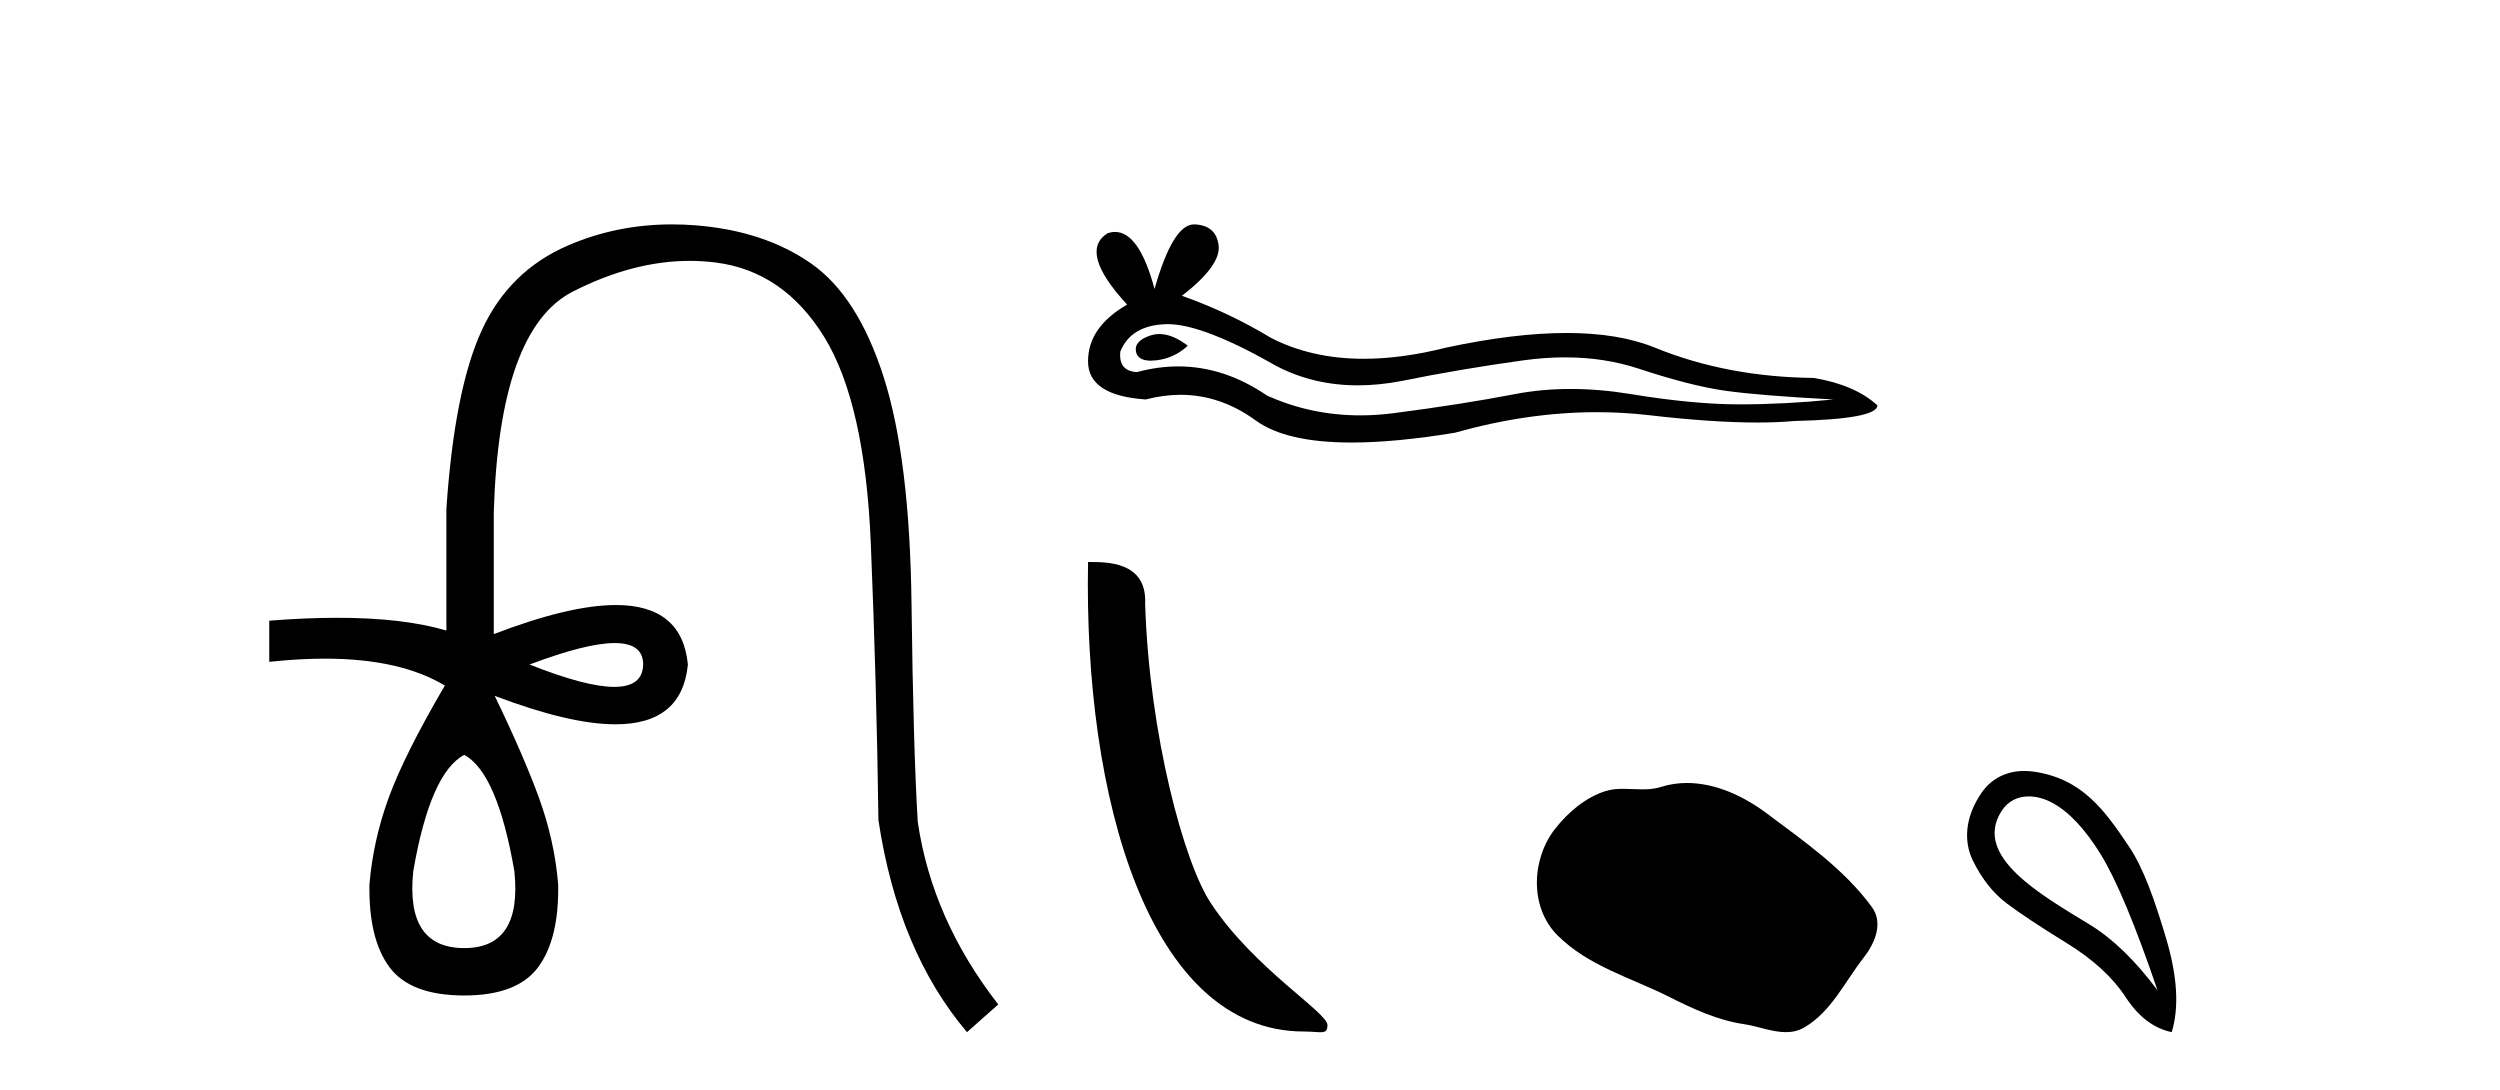
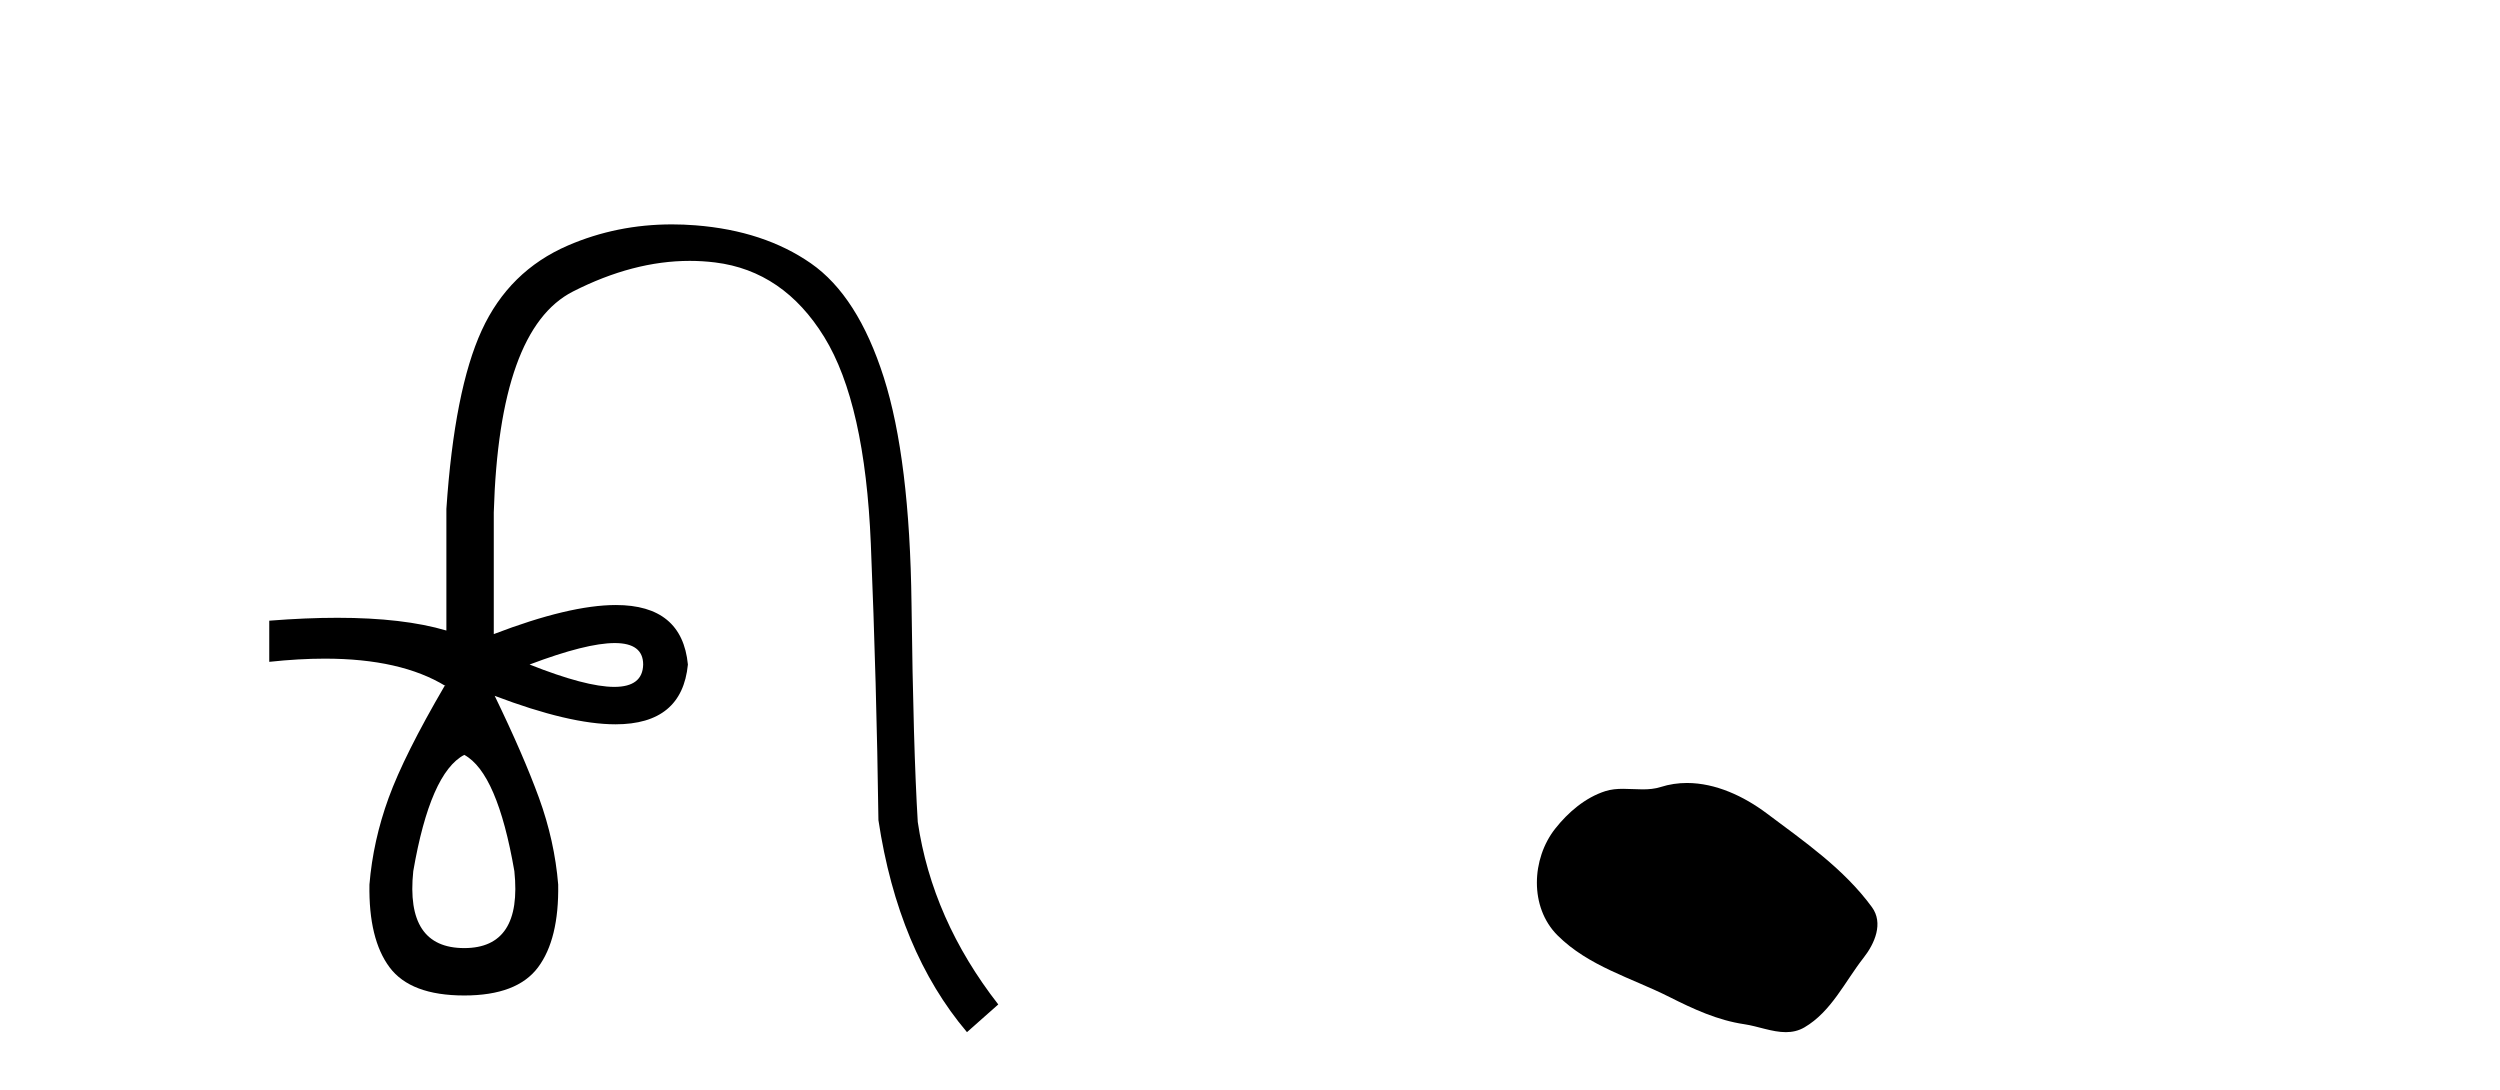
<svg xmlns="http://www.w3.org/2000/svg" width="94.0" height="41.0">
  <path d="M 23.115 24.179 Q 24.183 24.179 24.183 24.986 Q 24.166 25.827 23.098 25.827 Q 22.03 25.827 19.912 24.986 Q 22.047 24.179 23.115 24.179 ZM 17.456 28.383 Q 18.701 29.056 19.34 32.755 Q 19.642 35.648 17.456 35.648 Q 15.236 35.648 15.539 32.755 Q 16.178 29.056 17.456 28.383 ZM 25.266 8.437 Q 23.192 8.437 21.358 9.229 Q 19.138 10.187 18.112 12.424 Q 17.086 14.66 16.784 19.134 L 16.784 23.708 Q 15.166 23.229 12.684 23.229 Q 11.502 23.229 10.124 23.338 L 10.124 24.885 Q 11.237 24.765 12.213 24.765 Q 15.07 24.765 16.75 25.793 L 16.716 25.793 Q 15.203 28.383 14.614 29.997 Q 14.026 31.612 13.891 33.26 Q 13.857 35.311 14.648 36.371 Q 15.438 37.43 17.456 37.43 Q 19.441 37.43 20.231 36.371 Q 21.021 35.311 20.988 33.26 Q 20.853 31.612 20.265 29.997 Q 19.676 28.383 18.6 26.163 L 18.6 26.163 Q 21.416 27.234 23.143 27.234 Q 25.646 27.234 25.865 24.986 Q 25.647 22.749 23.157 22.749 Q 21.417 22.749 18.566 23.842 L 18.566 19.268 Q 18.768 12.373 21.543 10.961 Q 23.806 9.809 25.934 9.809 Q 26.416 9.809 26.89 9.868 Q 29.463 10.187 30.994 12.676 Q 32.524 15.165 32.743 20.445 Q 32.961 25.726 33.029 30.838 Q 33.769 35.749 36.358 38.809 L 37.535 37.767 Q 35.047 34.572 34.508 30.905 Q 34.34 28.148 34.273 22.699 Q 34.206 17.25 33.23 14.19 Q 32.255 11.129 30.489 9.901 Q 28.723 8.674 26.151 8.472 Q 25.703 8.437 25.266 8.437 Z" style="fill:#000000;stroke:none" />
-   <path d="M 43.593 12.56 Q 43.424 12.56 43.264 12.612 Q 42.639 12.814 42.712 13.218 Q 42.775 13.561 43.271 13.561 Q 43.362 13.561 43.466 13.549 Q 44.147 13.476 44.661 12.998 Q 44.087 12.56 43.593 12.56 ZM 43.912 12.188 Q 45.239 12.188 48.008 13.77 Q 49.397 14.489 51.054 14.489 Q 51.854 14.489 52.716 14.322 Q 54.886 13.88 57.276 13.549 Q 58.088 13.437 58.849 13.437 Q 60.329 13.437 61.616 13.862 Q 63.565 14.506 64.852 14.689 Q 66.139 14.873 68.935 15.02 Q 67.132 15.204 65.404 15.204 Q 63.675 15.204 61.322 14.818 Q 60.145 14.625 59.055 14.625 Q 57.966 14.625 56.964 14.818 Q 54.959 15.204 52.403 15.535 Q 51.764 15.618 51.147 15.618 Q 49.295 15.618 47.64 14.873 Q 46.034 13.777 44.303 13.777 Q 43.538 13.777 42.749 13.991 Q 42.05 13.954 42.124 13.218 Q 42.528 12.225 43.852 12.189 Q 43.882 12.188 43.912 12.188 ZM 44.895 8.437 Q 44.1 8.437 43.411 10.865 Q 42.835 8.721 41.925 8.721 Q 41.789 8.721 41.646 8.768 Q 40.542 9.467 42.381 11.453 Q 40.91 12.299 40.91 13.586 Q 40.91 14.873 43.08 15.02 Q 43.751 14.845 44.391 14.845 Q 45.89 14.845 47.218 15.811 Q 48.354 16.639 50.821 16.639 Q 52.466 16.639 54.702 16.271 Q 57.448 15.498 60.04 15.498 Q 61.023 15.498 61.984 15.609 Q 64.386 15.887 66.075 15.887 Q 66.843 15.887 67.463 15.83 Q 70.59 15.756 70.59 15.241 Q 69.744 14.469 68.199 14.211 Q 64.926 14.175 62.223 13.071 Q 60.871 12.52 58.908 12.52 Q 56.945 12.52 54.371 13.071 Q 52.711 13.49 51.279 13.49 Q 49.318 13.49 47.788 12.704 Q 46.206 11.747 44.441 11.122 Q 45.912 9.982 45.82 9.228 Q 45.728 8.474 44.919 8.437 Q 44.907 8.437 44.895 8.437 Z" style="fill:#000000;stroke:none" />
-   <path d="M 49.027 38.785 C 49.681 38.785 49.912 38.932 49.912 38.539 C 49.912 38.071 47.166 36.418 45.558 34.004 C 44.527 32.504 43.21 27.608 43.057 22.695 C 43.133 21.083 41.552 21.132 40.911 21.132 C 40.74 30.016 43.215 38.785 49.027 38.785 Z" style="fill:#000000;stroke:none" />
  <path d="M 63.431 29.44 C 63.1 29.44 62.768 29.487 62.44 29.592 C 62.219 29.662 61.992 29.68 61.764 29.68 C 61.519 29.68 61.273 29.66 61.03 29.66 C 60.801 29.66 60.576 29.678 60.357 29.748 C 59.606 29.99 58.961 30.542 58.474 31.16 C 57.588 32.284 57.498 34.108 58.564 35.171 C 59.728 36.334 61.351 36.77 62.777 37.49 C 63.67 37.94 64.586 38.364 65.583 38.51 C 66.091 38.584 66.628 38.809 67.147 38.809 C 67.386 38.809 67.62 38.761 67.847 38.629 C 68.86 38.036 69.367 36.909 70.069 36.014 C 70.492 35.475 70.824 34.71 70.384 34.108 C 69.336 32.673 67.841 31.641 66.428 30.582 C 65.57 29.939 64.507 29.44 63.431 29.44 Z" style="fill:#000000;stroke:none" />
-   <path d="M 76.279 29.945 C 76.585 29.945 76.9 30.04 77.172 30.188 C 77.795 30.526 78.4 31.171 78.987 32.123 C 79.574 33.075 80.286 34.779 81.122 37.234 C 80.286 36.113 79.436 35.29 78.573 34.765 C 76.781 33.667 74.172 32.214 75.25 30.508 C 75.506 30.103 75.886 29.945 76.279 29.945 ZM 76.116 28.988 C 75.498 28.988 74.901 29.232 74.503 29.814 C 73.855 30.76 73.844 31.678 74.182 32.363 C 74.52 33.048 74.943 33.582 75.45 33.965 C 75.957 34.347 76.709 34.846 77.706 35.459 C 78.702 36.073 79.441 36.75 79.921 37.488 C 80.402 38.227 80.98 38.667 81.656 38.809 C 81.941 37.884 81.87 36.705 81.443 35.273 C 81.015 33.84 80.604 32.653 80.041 31.816 C 79.146 30.485 78.295 29.272 76.464 29.013 C 76.348 28.997 76.232 28.988 76.116 28.988 Z" style="fill:#000000;stroke:none" />
</svg>